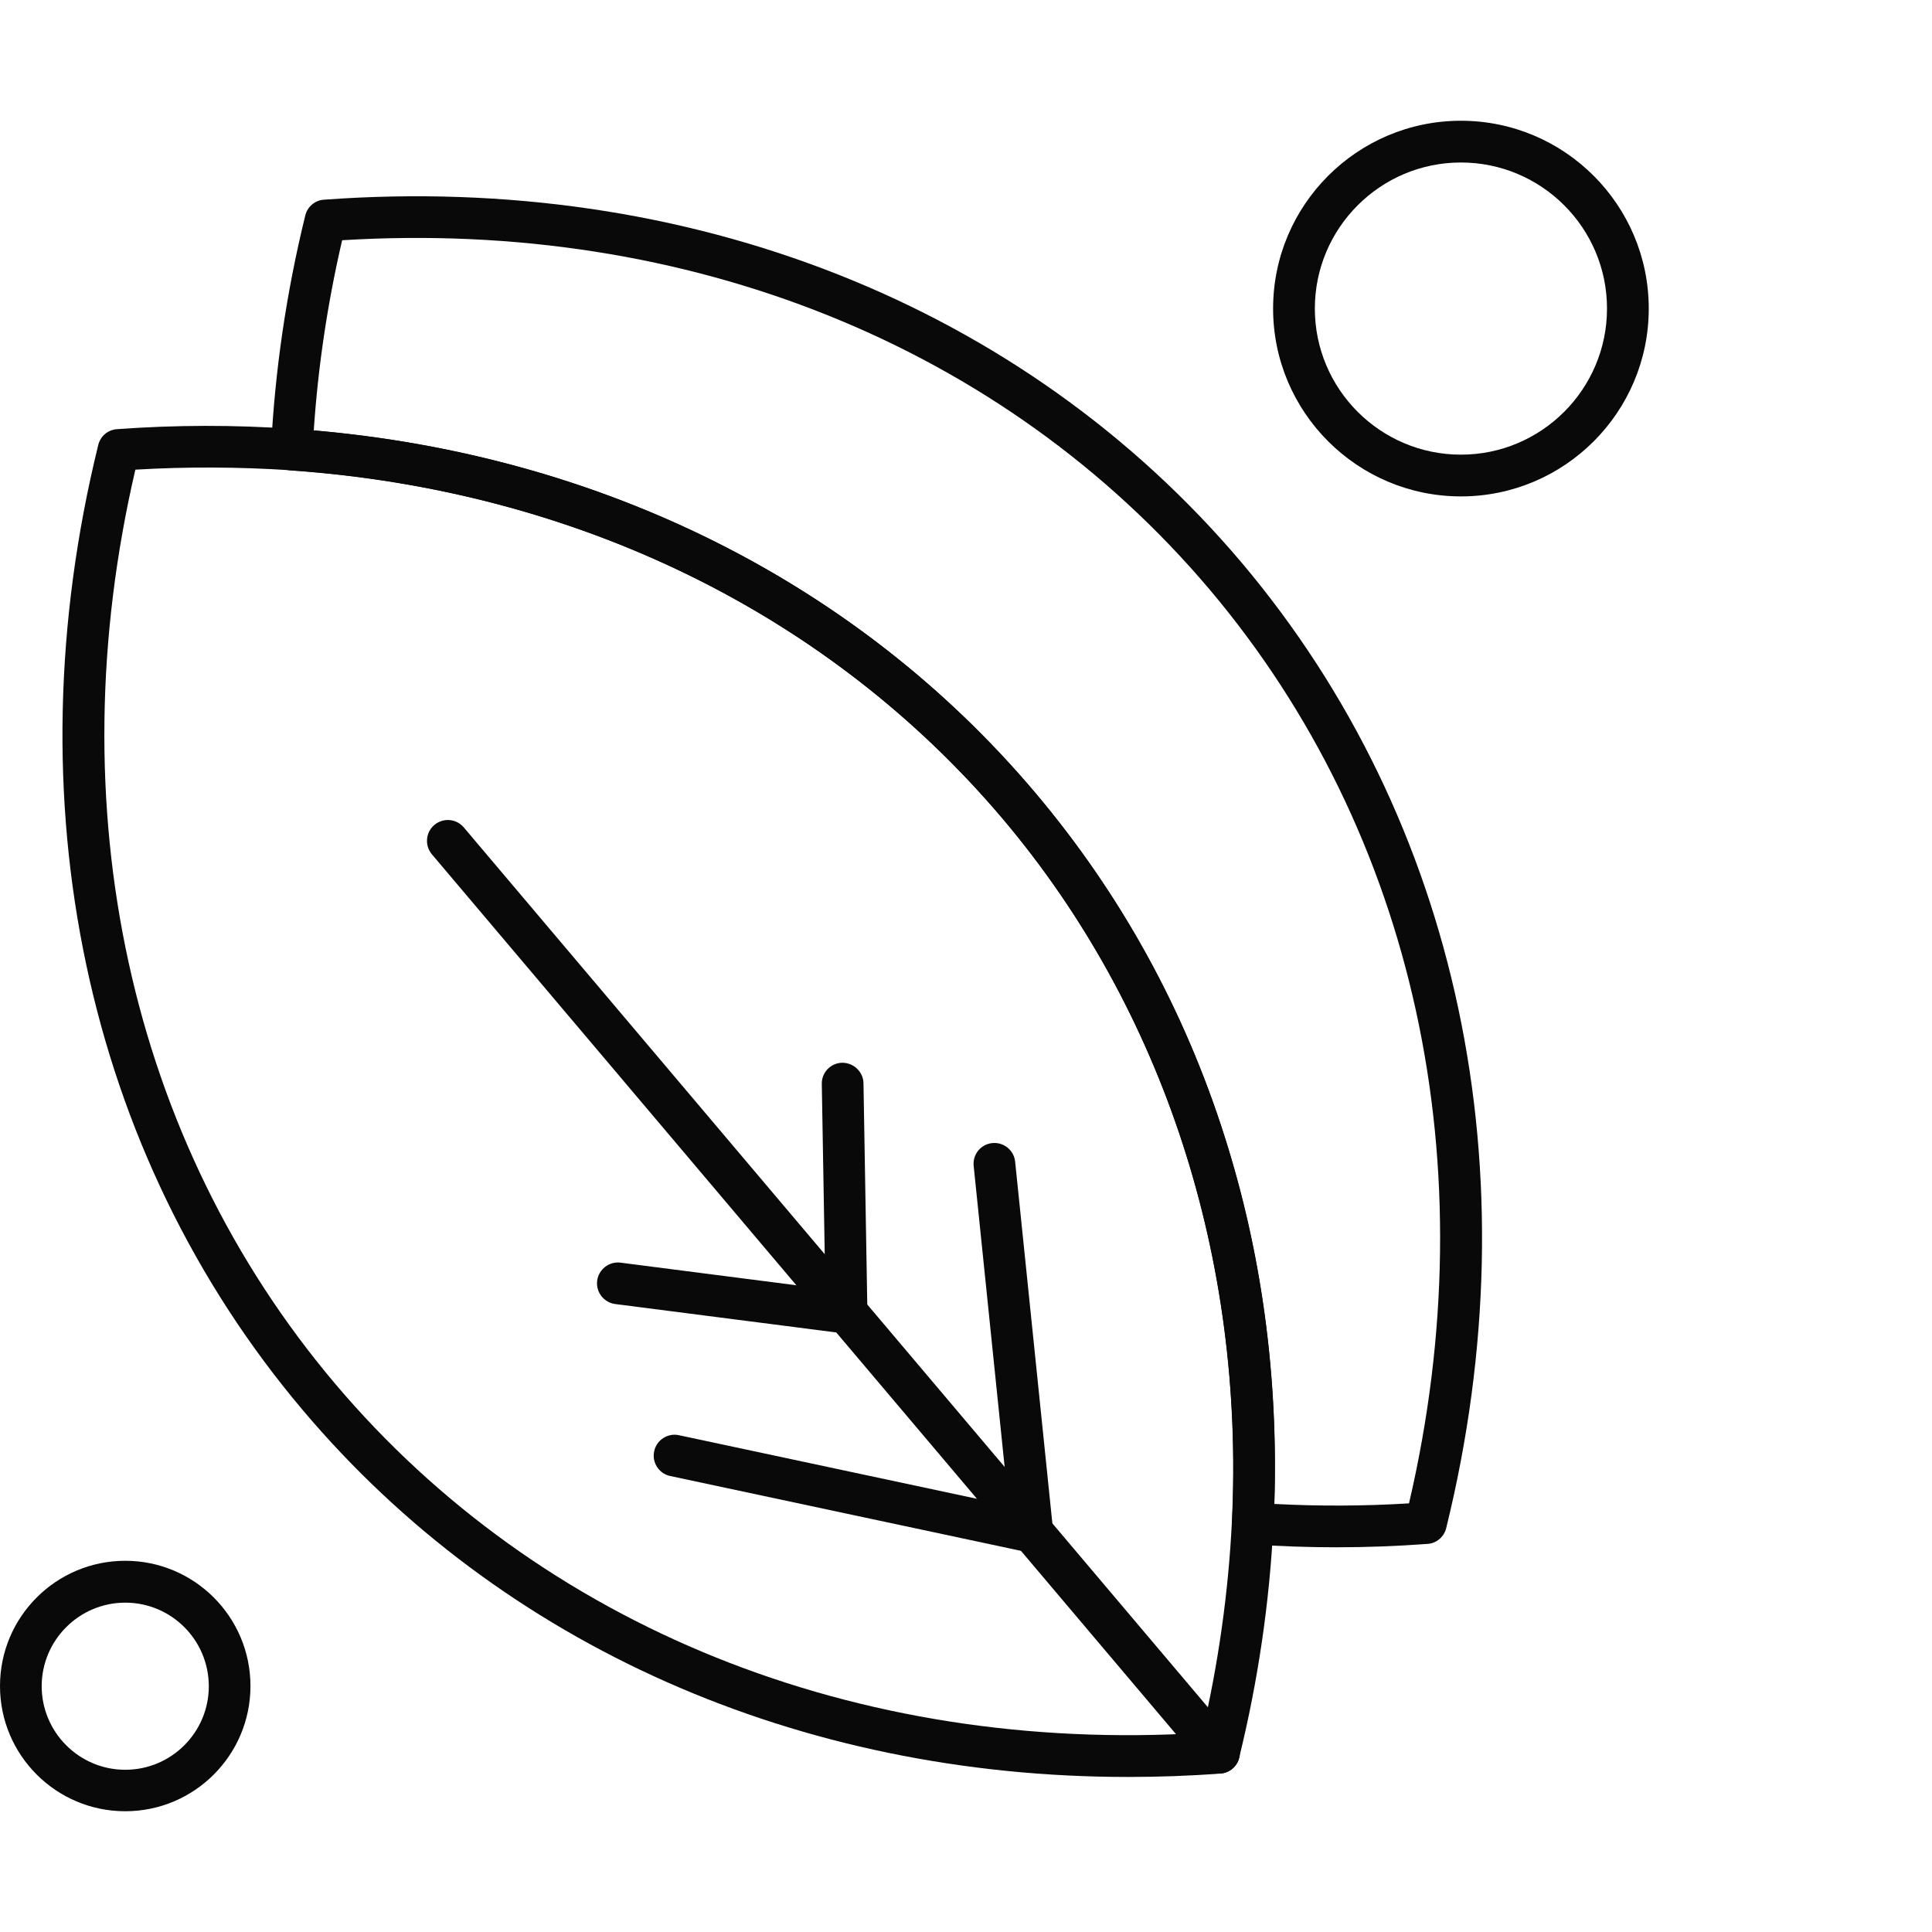
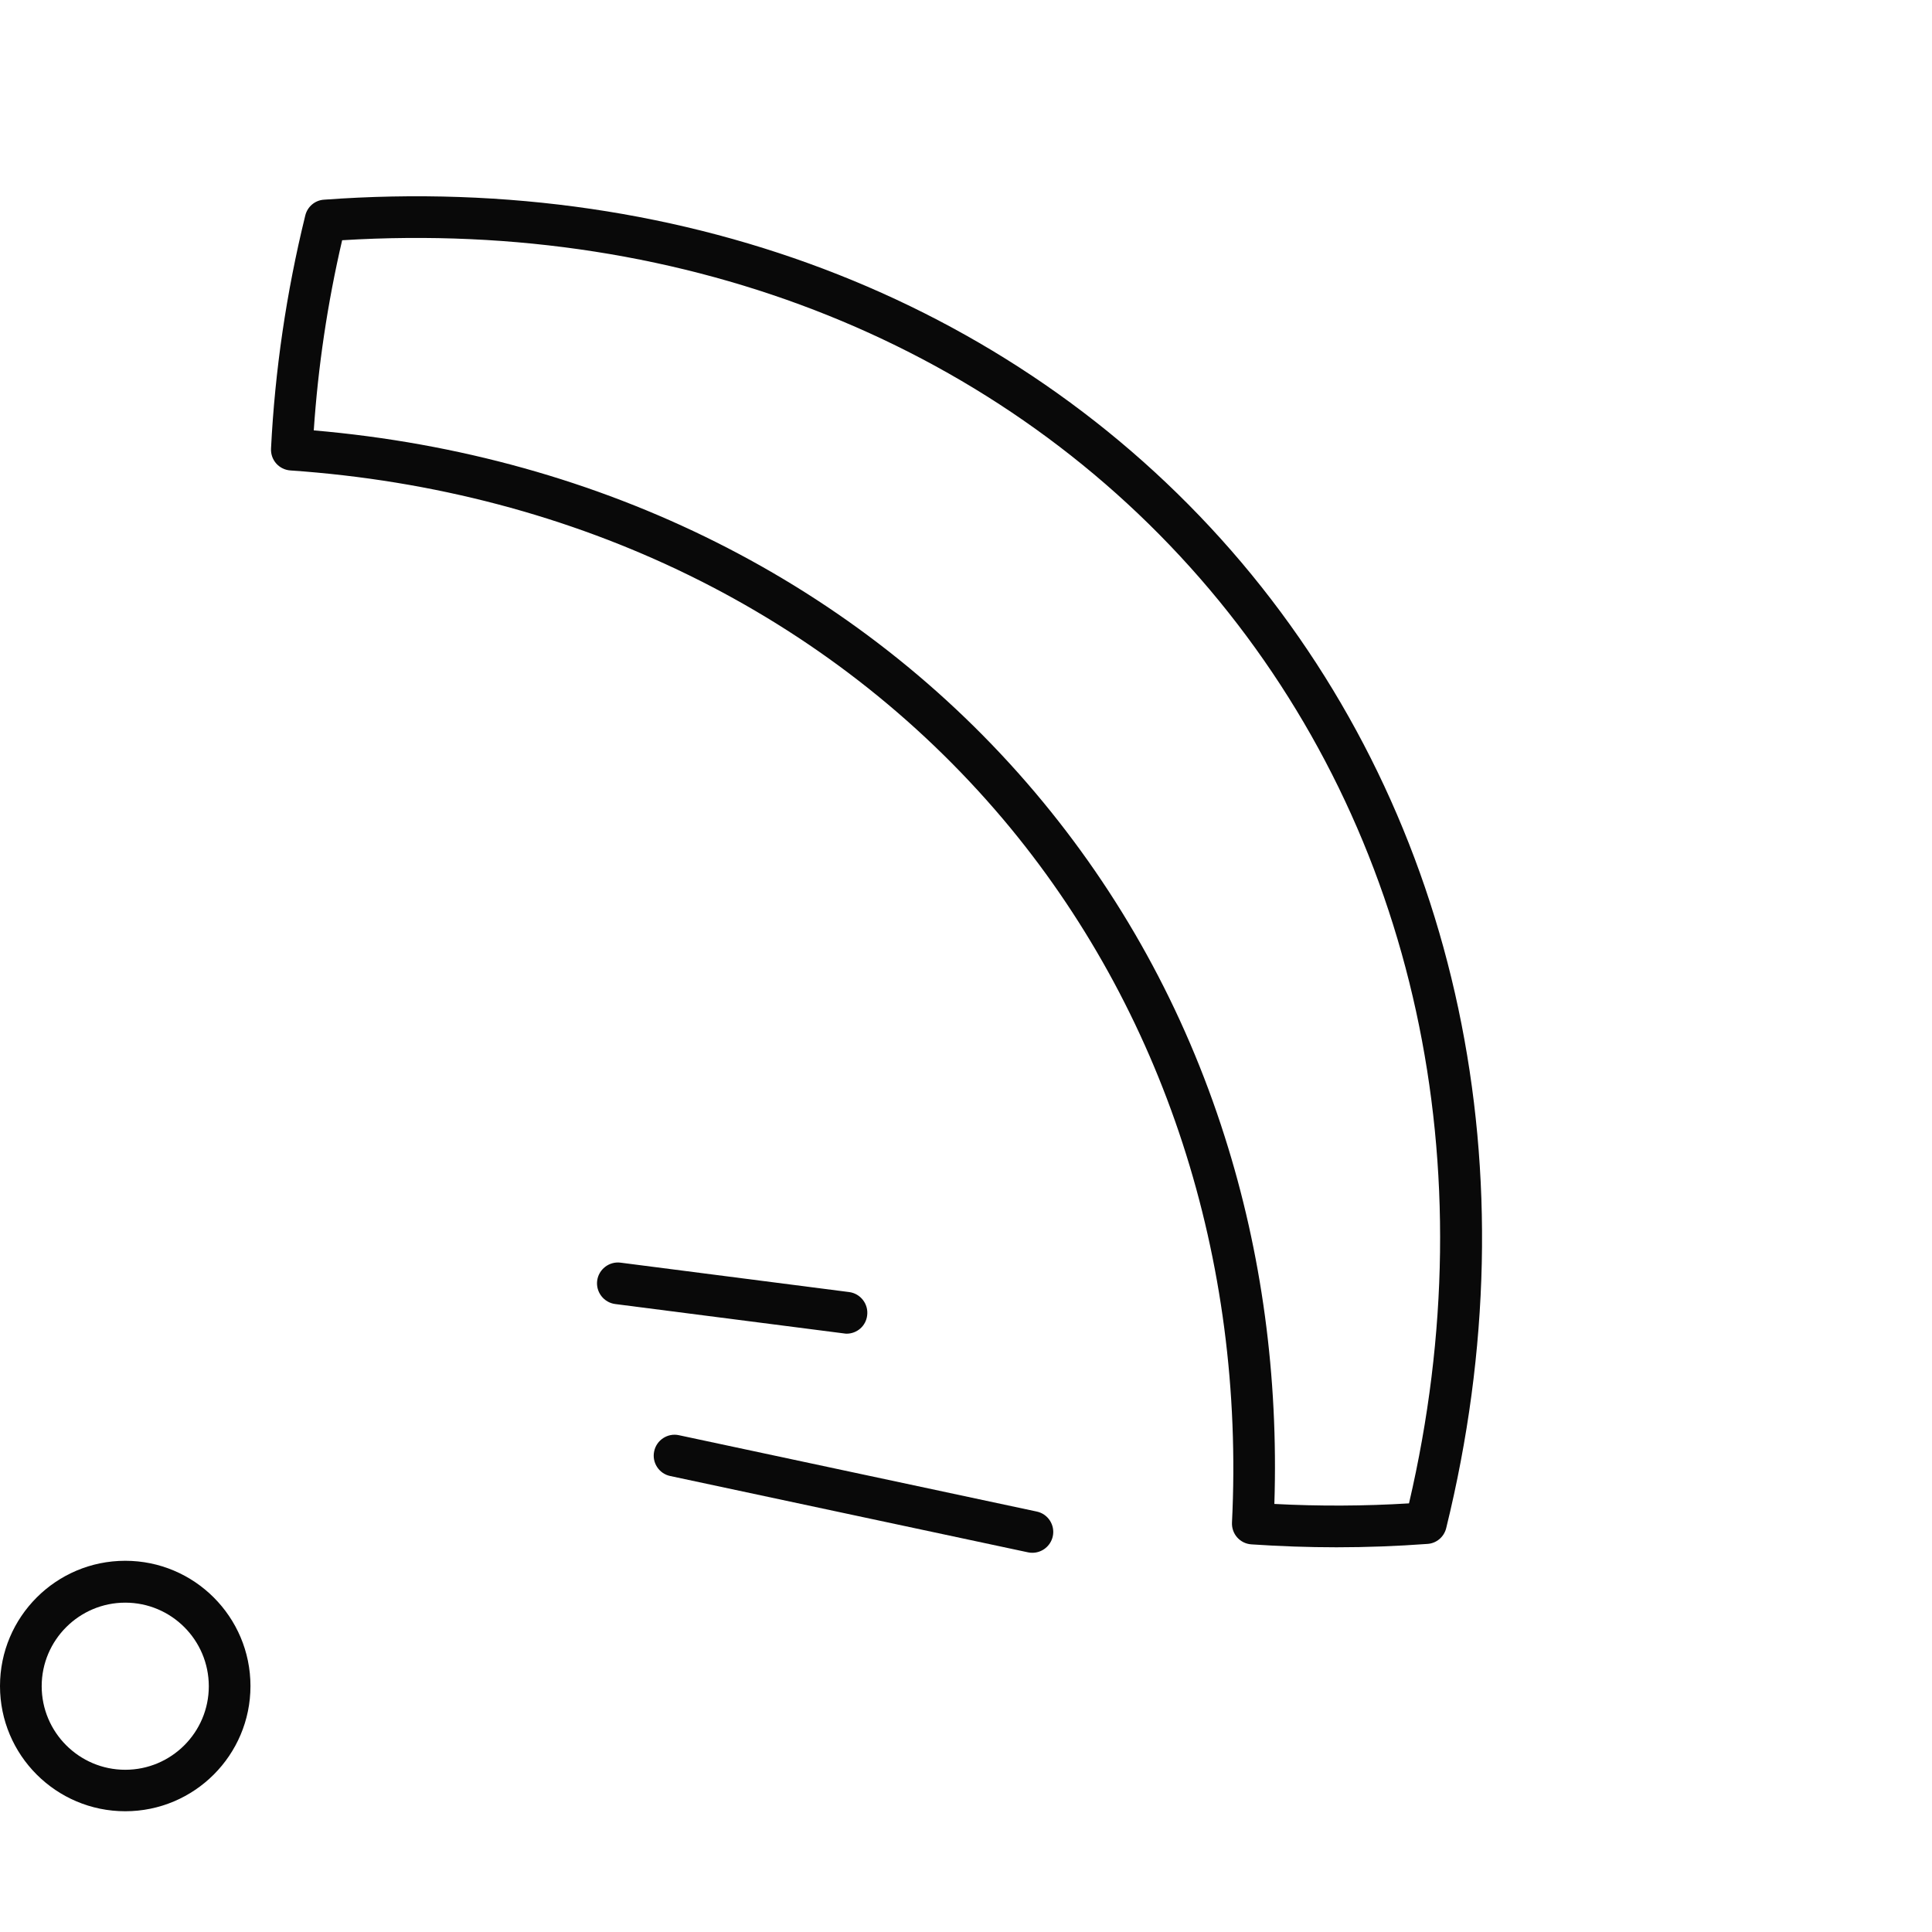
<svg xmlns="http://www.w3.org/2000/svg" width="64" height="64" viewBox="0 0 64 64" fill="none">
  <path fill-rule="evenodd" clip-rule="evenodd" d="M44.274 51.256C43.33 51.256 42.388 51.222 41.454 51.159C41.076 51.134 40.793 50.813 40.811 50.435C41.242 41.708 38.545 33.429 33.223 27.129C27.48 20.337 19.096 16.236 9.62 15.584C9.242 15.558 8.959 15.237 8.978 14.86C9.106 12.287 9.486 9.687 10.113 7.137C10.184 6.846 10.434 6.634 10.732 6.615C22.838 5.725 33.918 10.111 41.128 18.635C48.335 27.171 50.809 38.83 47.907 50.622C47.835 50.913 47.585 51.126 47.287 51.144C46.282 51.218 45.277 51.256 44.274 51.256ZM42.215 49.82C43.697 49.898 45.191 49.892 46.675 49.801C49.285 38.61 46.887 27.602 40.069 19.527C33.246 11.456 22.794 7.255 11.334 7.958C10.849 10.041 10.535 12.155 10.394 14.257C19.97 15.082 28.426 19.325 34.279 26.24C37.114 29.593 39.231 33.431 40.57 37.651C41.798 41.508 42.35 45.602 42.215 49.82Z" fill="#090909" />
-   <path fill-rule="evenodd" clip-rule="evenodd" d="M37.367 58.864C26.468 58.864 16.628 54.529 10.033 46.716C2.829 38.188 0.357 26.529 3.255 14.739C3.326 14.448 3.576 14.236 3.874 14.217C5.813 14.074 7.777 14.072 9.707 14.207C19.562 14.887 28.285 19.161 34.272 26.241C37.107 29.595 39.225 33.433 40.563 37.653C41.858 41.724 42.404 46.047 42.183 50.506C42.055 53.079 41.676 55.679 41.048 58.228C40.977 58.52 40.727 58.732 40.429 58.751C39.403 58.829 38.381 58.864 37.367 58.864ZM4.484 15.558C1.882 26.745 4.275 37.752 11.09 45.824C17.908 53.897 28.361 58.107 39.825 57.404C40.362 55.095 40.691 52.754 40.807 50.433C41.237 41.705 38.541 33.427 33.219 27.127C27.475 20.334 19.092 16.234 9.615 15.577C7.915 15.466 6.19 15.457 4.484 15.558Z" fill="#090909" />
-   <path fill-rule="evenodd" clip-rule="evenodd" d="M40.381 58.753C40.184 58.753 39.989 58.671 39.854 58.508L14.307 28.3C14.062 28.009 14.098 27.572 14.389 27.327C14.681 27.081 15.117 27.117 15.363 27.408L40.91 57.616C41.155 57.908 41.12 58.344 40.828 58.59C40.7 58.697 40.538 58.753 40.381 58.753Z" fill="#090909" />
  <path fill-rule="evenodd" clip-rule="evenodd" d="M34.199 51.438C34.151 51.438 34.102 51.434 34.054 51.423L22.202 48.895C21.828 48.817 21.589 48.446 21.671 48.074C21.749 47.701 22.12 47.462 22.491 47.543L34.344 50.072C34.717 50.15 34.956 50.521 34.875 50.892C34.803 51.218 34.516 51.438 34.199 51.438Z" fill="#090909" />
  <path fill-rule="evenodd" clip-rule="evenodd" d="M28.044 44.18C28.015 44.18 27.985 44.176 27.954 44.171L20.381 43.198C20.003 43.15 19.734 42.801 19.782 42.425C19.831 42.048 20.179 41.779 20.555 41.827L28.128 42.801C28.506 42.849 28.774 43.198 28.726 43.573C28.686 43.926 28.388 44.18 28.044 44.18Z" fill="#090909" />
-   <path fill-rule="evenodd" clip-rule="evenodd" d="M34.195 51.439C33.844 51.439 33.544 51.174 33.509 50.82L32.254 38.623C32.216 38.241 32.489 37.904 32.871 37.866C33.253 37.828 33.59 38.105 33.628 38.483L34.883 50.679C34.921 51.061 34.648 51.399 34.266 51.437C34.243 51.439 34.22 51.439 34.195 51.439Z" fill="#090909" />
-   <path fill-rule="evenodd" clip-rule="evenodd" d="M28.044 44.18C27.666 44.18 27.36 43.878 27.354 43.5L27.223 35.908C27.215 35.526 27.521 35.209 27.903 35.205C28.281 35.205 28.598 35.507 28.604 35.885L28.734 43.477C28.743 43.859 28.426 44.176 28.044 44.18C28.048 44.18 28.04 44.18 28.044 44.18Z" fill="#090909" />
  <path fill-rule="evenodd" clip-rule="evenodd" d="M4.149 60C1.859 60 0 58.141 0 55.852C0 53.562 1.859 51.703 4.149 51.703C6.438 51.703 8.297 53.562 8.297 55.852C8.297 58.141 6.438 60 4.149 60ZM4.149 53.09C2.625 53.09 1.381 54.33 1.381 55.858C1.381 57.382 2.621 58.626 4.149 58.626C5.676 58.626 6.917 57.386 6.917 55.858C6.915 54.328 5.676 53.09 4.149 53.09Z" fill="#090909" />
-   <path fill-rule="evenodd" clip-rule="evenodd" d="M48.395 16.444C44.964 16.444 42.173 13.655 42.173 10.222C42.173 6.789 44.962 4 48.395 4C51.828 4 54.617 6.789 54.617 10.222C54.617 13.655 51.828 16.444 48.395 16.444ZM48.395 5.383C45.725 5.383 43.556 7.553 43.556 10.222C43.556 12.891 45.725 15.061 48.395 15.061C51.064 15.061 53.234 12.891 53.234 10.222C53.236 7.553 51.066 5.383 48.395 5.383Z" fill="#090909" />
</svg>